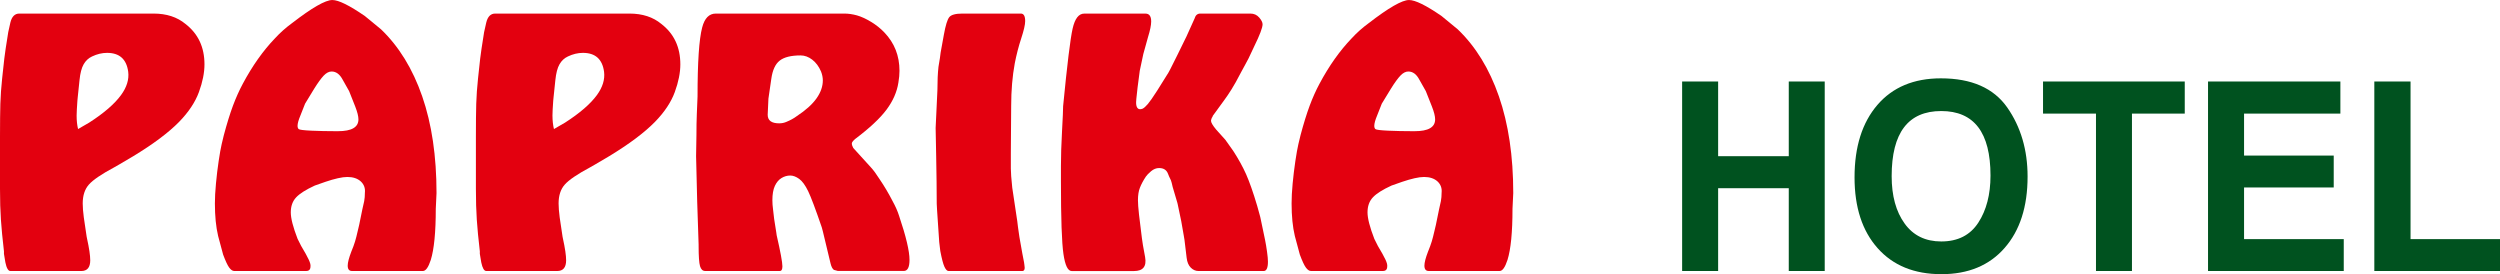
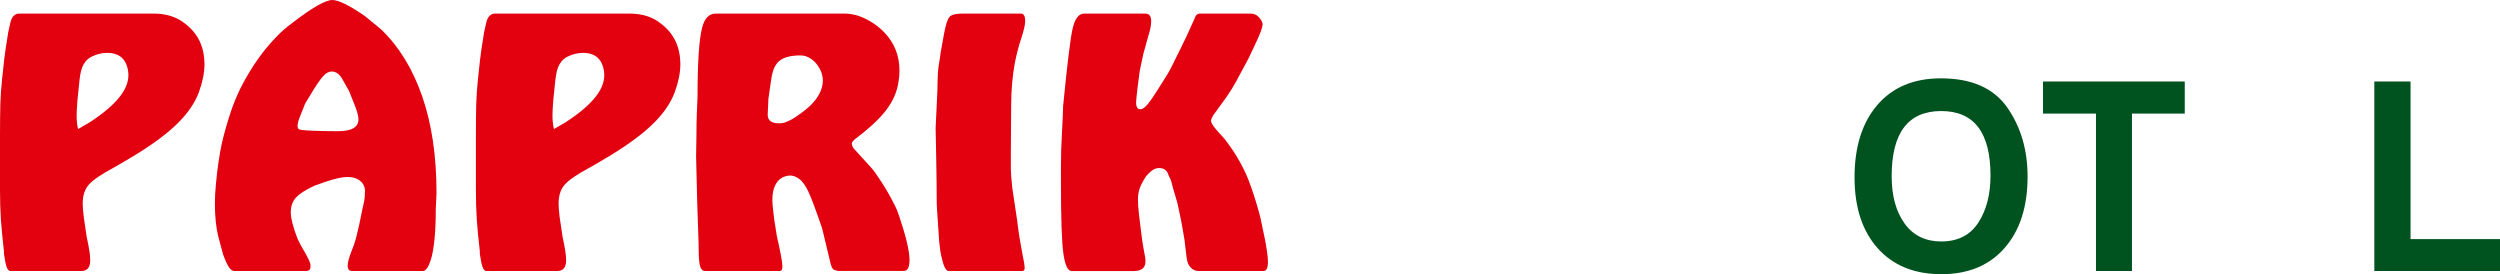
<svg xmlns="http://www.w3.org/2000/svg" version="1.1" id="Réteg_1" x="0px" y="0px" width="170px" height="18.645px" viewBox="0 94.69 170 18.645" enable-background="new 0 94.69 170 18.645" xml:space="preserve">
  <g>
    <path fill="#E3000F" d="M5.308,103.465l0.756-0.437c1.006-0.647,1.728-1.272,2.166-1.872c0.391-0.535,0.553-1.063,0.489-1.582   c-0.114-0.859-0.594-1.289-1.438-1.289c-0.339,0-0.682,0.082-1.021,0.244c-0.244,0.112-0.436,0.293-0.573,0.536   c-0.139,0.241-0.232,0.599-0.279,1.069l-0.122,1.166l-0.023,0.244c-0.017,0.209-0.03,0.408-0.038,0.595   c-0.008,0.187-0.014,0.319-0.014,0.401C5.209,102.899,5.245,103.206,5.308,103.465 M0.706,96.221   c0.099-0.405,0.301-0.608,0.609-0.608h9.13c0.876,0,1.6,0.235,2.168,0.706c0.86,0.664,1.291,1.58,1.291,2.747   c0,0.567-0.125,1.194-0.377,1.884c-0.253,0.689-0.703,1.366-1.351,2.03c-0.716,0.729-1.754,1.507-3.119,2.334l-0.95,0.56   l-0.34,0.194c-0.876,0.47-1.453,0.862-1.729,1.179c-0.276,0.315-0.414,0.742-0.414,1.277c0,0.26,0.025,0.574,0.074,0.947   l0.194,1.313l0.025,0.123c0.146,0.664,0.219,1.158,0.219,1.483c0,0.485-0.203,0.729-0.609,0.729H0.706   c-0.145,0-0.261-0.197-0.34-0.584l-0.097-0.584v-0.17c-0.098-0.843-0.167-1.56-0.207-2.15C0.021,109.038,0,108.336,0,107.525V104   c0-0.973,0.009-1.727,0.024-2.26c0.017-0.537,0.058-1.109,0.122-1.717c0.065-0.605,0.115-1.057,0.147-1.348   s0.122-0.893,0.268-1.799L0.706,96.221z" />
    <path fill="#E3000F" d="M20.307,103.465c0.049,0.05,0.337,0.086,0.866,0.111c0.525,0.023,1.074,0.035,1.643,0.035h0.17   c0.925,0,1.388-0.268,1.388-0.802c0-0.21-0.073-0.501-0.218-0.875l-0.367-0.925l-0.048-0.121l-0.438-0.777   c-0.196-0.373-0.447-0.559-0.755-0.559c-0.179,0-0.358,0.093-0.536,0.279c-0.178,0.188-0.398,0.49-0.659,0.91l-0.607,0.998   l-0.317,0.803c-0.13,0.308-0.195,0.543-0.195,0.705C20.234,103.344,20.259,103.418,20.307,103.465 M29.633,108.888   c0,1.587-0.114,2.747-0.339,3.476c-0.164,0.504-0.343,0.754-0.537,0.754h-4.821c-0.194,0-0.292-0.121-0.292-0.363   c0-0.211,0.083-0.528,0.244-0.95c0.115-0.275,0.199-0.507,0.255-0.693c0.057-0.187,0.117-0.424,0.183-0.716l0.098-0.414   l0.218-1.068c0.048-0.195,0.09-0.377,0.123-0.547c0.032-0.171,0.047-0.361,0.047-0.572c0.034-0.309-0.061-0.564-0.278-0.767   c-0.22-0.2-0.523-0.304-0.913-0.304c-0.18,0-0.395,0.029-0.646,0.086c-0.252,0.057-0.533,0.137-0.841,0.242   c-0.308,0.105-0.551,0.189-0.729,0.256c-0.601,0.277-1.022,0.542-1.266,0.802c-0.244,0.259-0.366,0.601-0.366,1.021   c0,0.406,0.154,1.004,0.462,1.8l0.244,0.485c0.244,0.405,0.414,0.713,0.511,0.924c0.099,0.211,0.139,0.363,0.123,0.463   c0,0.211-0.098,0.314-0.292,0.314h-4.895c-0.113,0-0.226-0.076-0.34-0.23c-0.114-0.152-0.251-0.448-0.415-0.887l-0.34-1.265   c-0.146-0.616-0.219-1.353-0.219-2.212c0-0.389,0.024-0.844,0.073-1.359c0.048-0.52,0.109-1.025,0.183-1.521   c0.073-0.496,0.142-0.882,0.206-1.157c0.065-0.275,0.114-0.477,0.146-0.607c0.212-0.793,0.419-1.461,0.621-2.004   c0.204-0.543,0.427-1.041,0.671-1.494c0.648-1.215,1.378-2.246,2.19-3.09c0.341-0.371,0.724-0.713,1.145-1.021   c1.363-1.054,2.28-1.579,2.751-1.579c0.421,0,1.161,0.364,2.215,1.092l1.096,0.901c1.218,1.167,2.152,2.687,2.8,4.558   c0.649,1.873,0.973,4.064,0.973,6.577L29.633,108.888z" />
    <path fill="#E3000F" d="M37.668,103.465l0.756-0.437c1.005-0.647,1.728-1.272,2.166-1.872c0.39-0.535,0.552-1.063,0.487-1.582   c-0.114-0.859-0.594-1.289-1.438-1.289c-0.339,0-0.682,0.082-1.021,0.244c-0.244,0.112-0.436,0.293-0.573,0.536   c-0.139,0.241-0.231,0.599-0.28,1.069l-0.122,1.166l-0.024,0.244c-0.017,0.209-0.03,0.408-0.038,0.595s-0.013,0.319-0.013,0.401   C37.569,102.899,37.604,103.206,37.668,103.465 M33.066,96.221c0.099-0.405,0.3-0.608,0.609-0.608h9.131   c0.875,0,1.599,0.235,2.167,0.706c0.86,0.664,1.29,1.58,1.29,2.747c0,0.567-0.125,1.194-0.377,1.884   c-0.252,0.689-0.703,1.366-1.351,2.03c-0.715,0.729-1.753,1.507-3.117,2.334l-0.95,0.56l-0.34,0.194   c-0.876,0.47-1.454,0.862-1.729,1.179c-0.277,0.315-0.415,0.742-0.415,1.277c0,0.26,0.026,0.574,0.074,0.947l0.195,1.313   l0.025,0.123c0.146,0.664,0.218,1.158,0.218,1.483c0,0.485-0.203,0.729-0.608,0.729h-4.822c-0.146,0-0.26-0.197-0.34-0.584   l-0.098-0.584v-0.17c-0.098-0.843-0.167-1.56-0.206-2.15c-0.041-0.592-0.061-1.293-0.061-2.104V104c0-0.973,0.008-1.727,0.023-2.26   c0.017-0.537,0.058-1.109,0.122-1.717c0.064-0.605,0.115-1.057,0.146-1.348c0.032-0.291,0.122-0.893,0.267-1.799L33.066,96.221z" />
    <path fill="#E3000F" d="M52.253,101.399l-0.05,1.096c0,0.389,0.261,0.582,0.78,0.582c0.178,0,0.34-0.033,0.486-0.097   c0.275-0.112,0.511-0.241,0.706-0.388c0.618-0.405,1.068-0.813,1.352-1.217c0.285-0.404,0.425-0.811,0.425-1.217   c0-0.191-0.04-0.396-0.122-0.605c-0.146-0.342-0.344-0.608-0.595-0.803c-0.251-0.193-0.517-0.291-0.792-0.291   c-0.649,0-1.123,0.117-1.423,0.353c-0.301,0.235-0.491,0.651-0.573,1.251L52.253,101.399z M47.433,101.252   c0-2.334,0.105-3.896,0.314-4.69c0.163-0.632,0.472-0.949,0.927-0.949h8.741c0.275,0,0.56,0.042,0.852,0.122   c0.292,0.082,0.613,0.229,0.96,0.438c0.351,0.211,0.655,0.455,0.914,0.729c0.682,0.714,1.024,1.58,1.024,2.601   c0,0.242-0.024,0.511-0.074,0.803c-0.097,0.632-0.364,1.244-0.803,1.835c-0.44,0.591-1.154,1.26-2.144,2.005   c-0.146,0.131-0.219,0.227-0.219,0.292c0,0.097,0.033,0.201,0.097,0.315l1.194,1.313c0.179,0.192,0.382,0.468,0.608,0.826   c0.309,0.452,0.6,0.946,0.876,1.481c0.196,0.356,0.342,0.688,0.44,1c0.47,1.394,0.707,2.39,0.707,2.988   c0,0.504-0.131,0.754-0.39,0.754h-4.481l-0.267-0.072c-0.098-0.064-0.175-0.211-0.231-0.438c-0.058-0.228-0.232-0.957-0.525-2.188   l-0.072-0.267c-0.422-1.233-0.729-2.051-0.925-2.457c-0.195-0.403-0.399-0.683-0.608-0.836c-0.212-0.153-0.414-0.231-0.61-0.231   c-0.21,0-0.409,0.057-0.595,0.17c-0.188,0.113-0.337,0.291-0.452,0.535c-0.113,0.244-0.169,0.566-0.169,0.974   c0,0.194,0.015,0.407,0.047,0.644c0.032,0.236,0.057,0.442,0.072,0.62l0.149,0.948l0.023,0.169c0.26,1.134,0.39,1.839,0.39,2.114   c0,0.211-0.058,0.316-0.172,0.316h-5.087c-0.162,0-0.276-0.111-0.342-0.328c-0.064-0.22-0.096-0.677-0.096-1.375v-0.096   l-0.097-2.917l-0.075-3.089l0.024-1.434c0-0.551,0.009-1.027,0.026-1.435C47.4,102.042,47.417,101.643,47.433,101.252z" />
    <path fill="#E3000F" d="M64.184,97.047c0.114-0.633,0.236-1.027,0.366-1.19c0.131-0.163,0.43-0.244,0.9-0.244h3.969   c0.195,0,0.293,0.171,0.293,0.511c0,0.244-0.091,0.635-0.269,1.178c-0.179,0.543-0.324,1.107-0.438,1.691   c-0.162,0.873-0.245,1.846-0.245,2.916c0,0.567-0.004,1.125-0.012,1.666c-0.007,0.543-0.011,1.065-0.011,1.568v1.009   c0,0.267,0.032,0.702,0.096,1.3l0.342,2.284l0.047,0.39l0.098,0.682l0.194,1.094l0.122,0.633l0.023,0.17   c0.052,0.275,0,0.414-0.145,0.414H64.5c-0.097,0-0.19-0.099-0.28-0.293c-0.089-0.193-0.181-0.55-0.28-1.068l-0.073-0.608   l-0.146-2.165l-0.023-0.438c0-0.908-0.014-1.988-0.038-3.244c-0.024-1.256-0.037-1.893-0.037-1.908l0.047-0.997l0.074-1.581   c0-0.615,0.023-1.143,0.072-1.581c0.082-0.47,0.13-0.794,0.147-0.972L64.184,97.047z" />
    <path fill="#E3000F" d="M72.292,101.911c0.276-2.836,0.491-4.595,0.646-5.275c0.154-0.682,0.417-1.021,0.79-1.021h4.164   c0.26,0,0.389,0.18,0.389,0.535c0,0.244-0.072,0.602-0.218,1.07l-0.317,1.142l-0.243,1.144L77.478,99.7l-0.121,0.924   c-0.081,0.664-0.114,1.045-0.098,1.142c0.032,0.308,0.178,0.414,0.438,0.315c0.098-0.047,0.216-0.154,0.354-0.315   c0.137-0.161,0.353-0.468,0.645-0.925l0.682-1.092l0.048-0.072l0.146-0.268l0.488-0.974l0.536-1.095l0.073-0.146l0.56-1.241   c0.065-0.227,0.195-0.34,0.39-0.34h3.41c0.242,0,0.441,0.09,0.596,0.268c0.154,0.179,0.23,0.332,0.23,0.461   c0,0.228-0.188,0.722-0.561,1.484l-0.389,0.826l-0.221,0.414L84.394,99.6c-0.26,0.503-0.478,0.896-0.659,1.18   c-0.178,0.282-0.34,0.523-0.485,0.717l-0.779,1.07l-0.024,0.073c-0.032,0.032-0.057,0.081-0.072,0.146   c-0.018,0.049-0.026,0.088-0.026,0.121c0,0.113,0.114,0.309,0.341,0.584l0.218,0.243l0.415,0.461l0.536,0.755   c0.358,0.551,0.65,1.082,0.878,1.592c0.226,0.512,0.479,1.228,0.753,2.151l0.195,0.705l0.024,0.099l0.315,1.506   c0.049,0.242,0.094,0.508,0.134,0.801c0.042,0.291,0.062,0.52,0.062,0.681c0,0.423-0.097,0.634-0.291,0.634h-4.433   c-0.194,0-0.369-0.078-0.523-0.23c-0.154-0.154-0.248-0.379-0.281-0.67l-0.146-1.215l-0.049-0.293l-0.17-0.971l-0.244-1.168   l-0.024-0.097l-0.316-1.069c-0.05-0.227-0.089-0.38-0.122-0.462c-0.097-0.194-0.162-0.34-0.196-0.437   c-0.097-0.26-0.299-0.391-0.607-0.391c-0.194,0-0.378,0.074-0.548,0.219c-0.171,0.146-0.288,0.269-0.353,0.365   c-0.181,0.275-0.314,0.527-0.402,0.754c-0.091,0.228-0.134,0.512-0.134,0.851c0,0.211,0.024,0.54,0.073,0.985   s0.113,0.976,0.195,1.592l0.072,0.486l0.146,0.803c0.114,0.633-0.139,0.949-0.754,0.949h-4.238c-0.26,0-0.447-0.385-0.56-1.154   c-0.114-0.771-0.171-2.42-0.171-4.947v-1.047c0-0.665,0.024-1.45,0.074-2.357C72.268,102.706,72.292,102.138,72.292,101.911" />
-     <path fill="#E3000F" d="M93.523,103.465c0.05,0.05,0.338,0.086,0.865,0.111c0.526,0.023,1.074,0.035,1.644,0.035h0.169   c0.926,0,1.388-0.268,1.388-0.802c0-0.21-0.071-0.501-0.218-0.875l-0.366-0.925l-0.048-0.121l-0.439-0.777   c-0.194-0.373-0.445-0.559-0.754-0.559c-0.179,0-0.357,0.093-0.535,0.279c-0.179,0.188-0.399,0.49-0.658,0.91l-0.609,0.998   l-0.316,0.803c-0.129,0.308-0.194,0.543-0.194,0.705C93.451,103.344,93.477,103.418,93.523,103.465 M102.85,108.888   c0,1.587-0.113,2.747-0.34,3.476c-0.164,0.504-0.341,0.754-0.535,0.754h-4.822c-0.194,0-0.293-0.121-0.293-0.363   c0-0.211,0.082-0.528,0.244-0.95c0.114-0.275,0.198-0.507,0.254-0.693s0.119-0.424,0.184-0.716l0.098-0.414l0.219-1.068   c0.049-0.195,0.09-0.377,0.121-0.547c0.032-0.171,0.049-0.361,0.049-0.572c0.033-0.309-0.061-0.564-0.278-0.767   c-0.22-0.2-0.524-0.304-0.913-0.304c-0.18,0-0.395,0.029-0.646,0.086c-0.25,0.057-0.531,0.137-0.84,0.242   c-0.308,0.105-0.552,0.189-0.729,0.256c-0.603,0.277-1.024,0.542-1.267,0.802c-0.244,0.259-0.365,0.601-0.365,1.021   c0,0.406,0.154,1.004,0.462,1.8l0.243,0.485c0.244,0.405,0.414,0.713,0.513,0.924s0.137,0.363,0.122,0.463   c0,0.211-0.098,0.314-0.293,0.314h-4.895c-0.113,0-0.228-0.076-0.341-0.23c-0.114-0.153-0.252-0.448-0.414-0.887l-0.34-1.265   c-0.147-0.616-0.22-1.353-0.22-2.212c0-0.389,0.023-0.844,0.072-1.359c0.05-0.52,0.11-1.025,0.184-1.521   c0.074-0.496,0.143-0.882,0.207-1.157c0.066-0.275,0.113-0.477,0.146-0.607c0.211-0.793,0.42-1.461,0.621-2.004   c0.203-0.543,0.426-1.041,0.67-1.494c0.648-1.215,1.379-2.246,2.19-3.09c0.341-0.371,0.724-0.713,1.146-1.021   c1.362-1.054,2.28-1.579,2.75-1.579c0.422,0,1.162,0.364,2.217,1.092l1.095,0.901c1.219,1.167,2.151,2.687,2.8,4.558   c0.649,1.873,0.975,4.064,0.975,6.577L102.85,108.888z" />
-     <polygon fill="#00521F" points="114.385,113.118 114.385,100.232 116.833,100.232 116.833,105.311 121.636,105.311    121.636,100.232 124.081,100.232 124.081,113.118 121.636,113.118 121.636,107.488 116.833,107.488 116.833,113.118  " />
    <path fill="#00521F" d="M128.633,106.67c0,1.338,0.295,2.412,0.883,3.222c0.584,0.813,1.416,1.217,2.488,1.217   c1.125,0,1.964-0.423,2.52-1.276c0.554-0.851,0.83-1.92,0.83-3.205c0-2.926-1.115-4.387-3.35-4.387   C129.758,102.241,128.633,103.715,128.633,106.67 M126.109,106.749c0-2.082,0.521-3.722,1.555-4.926   c1.035-1.203,2.477-1.806,4.314-1.806c2.088,0,3.59,0.662,4.514,1.981c0.921,1.317,1.384,2.885,1.384,4.699   c0,2.047-0.521,3.665-1.563,4.854c-1.037,1.187-2.47,1.783-4.295,1.783c-1.845,0-3.289-0.588-4.336-1.765   C126.633,110.393,126.109,108.79,126.109,106.749z" />
    <polygon fill="#00521F" points="142.527,113.118 142.527,102.415 138.926,102.415 138.926,100.232 148.563,100.232    148.563,102.415 144.973,102.415 144.973,113.118  " />
-     <polygon fill="#00521F" points="150.146,113.118 150.146,100.232 159.146,100.232 159.146,102.415 152.596,102.415    152.596,105.269 158.693,105.269 158.693,107.438 152.596,107.438 152.596,110.95 159.375,110.95 159.375,113.118  " />
    <polygon fill="#00521F" points="161.454,113.118 161.454,100.232 163.917,100.232 163.917,110.95 170,110.95 170,113.118  " />
  </g>
</svg>